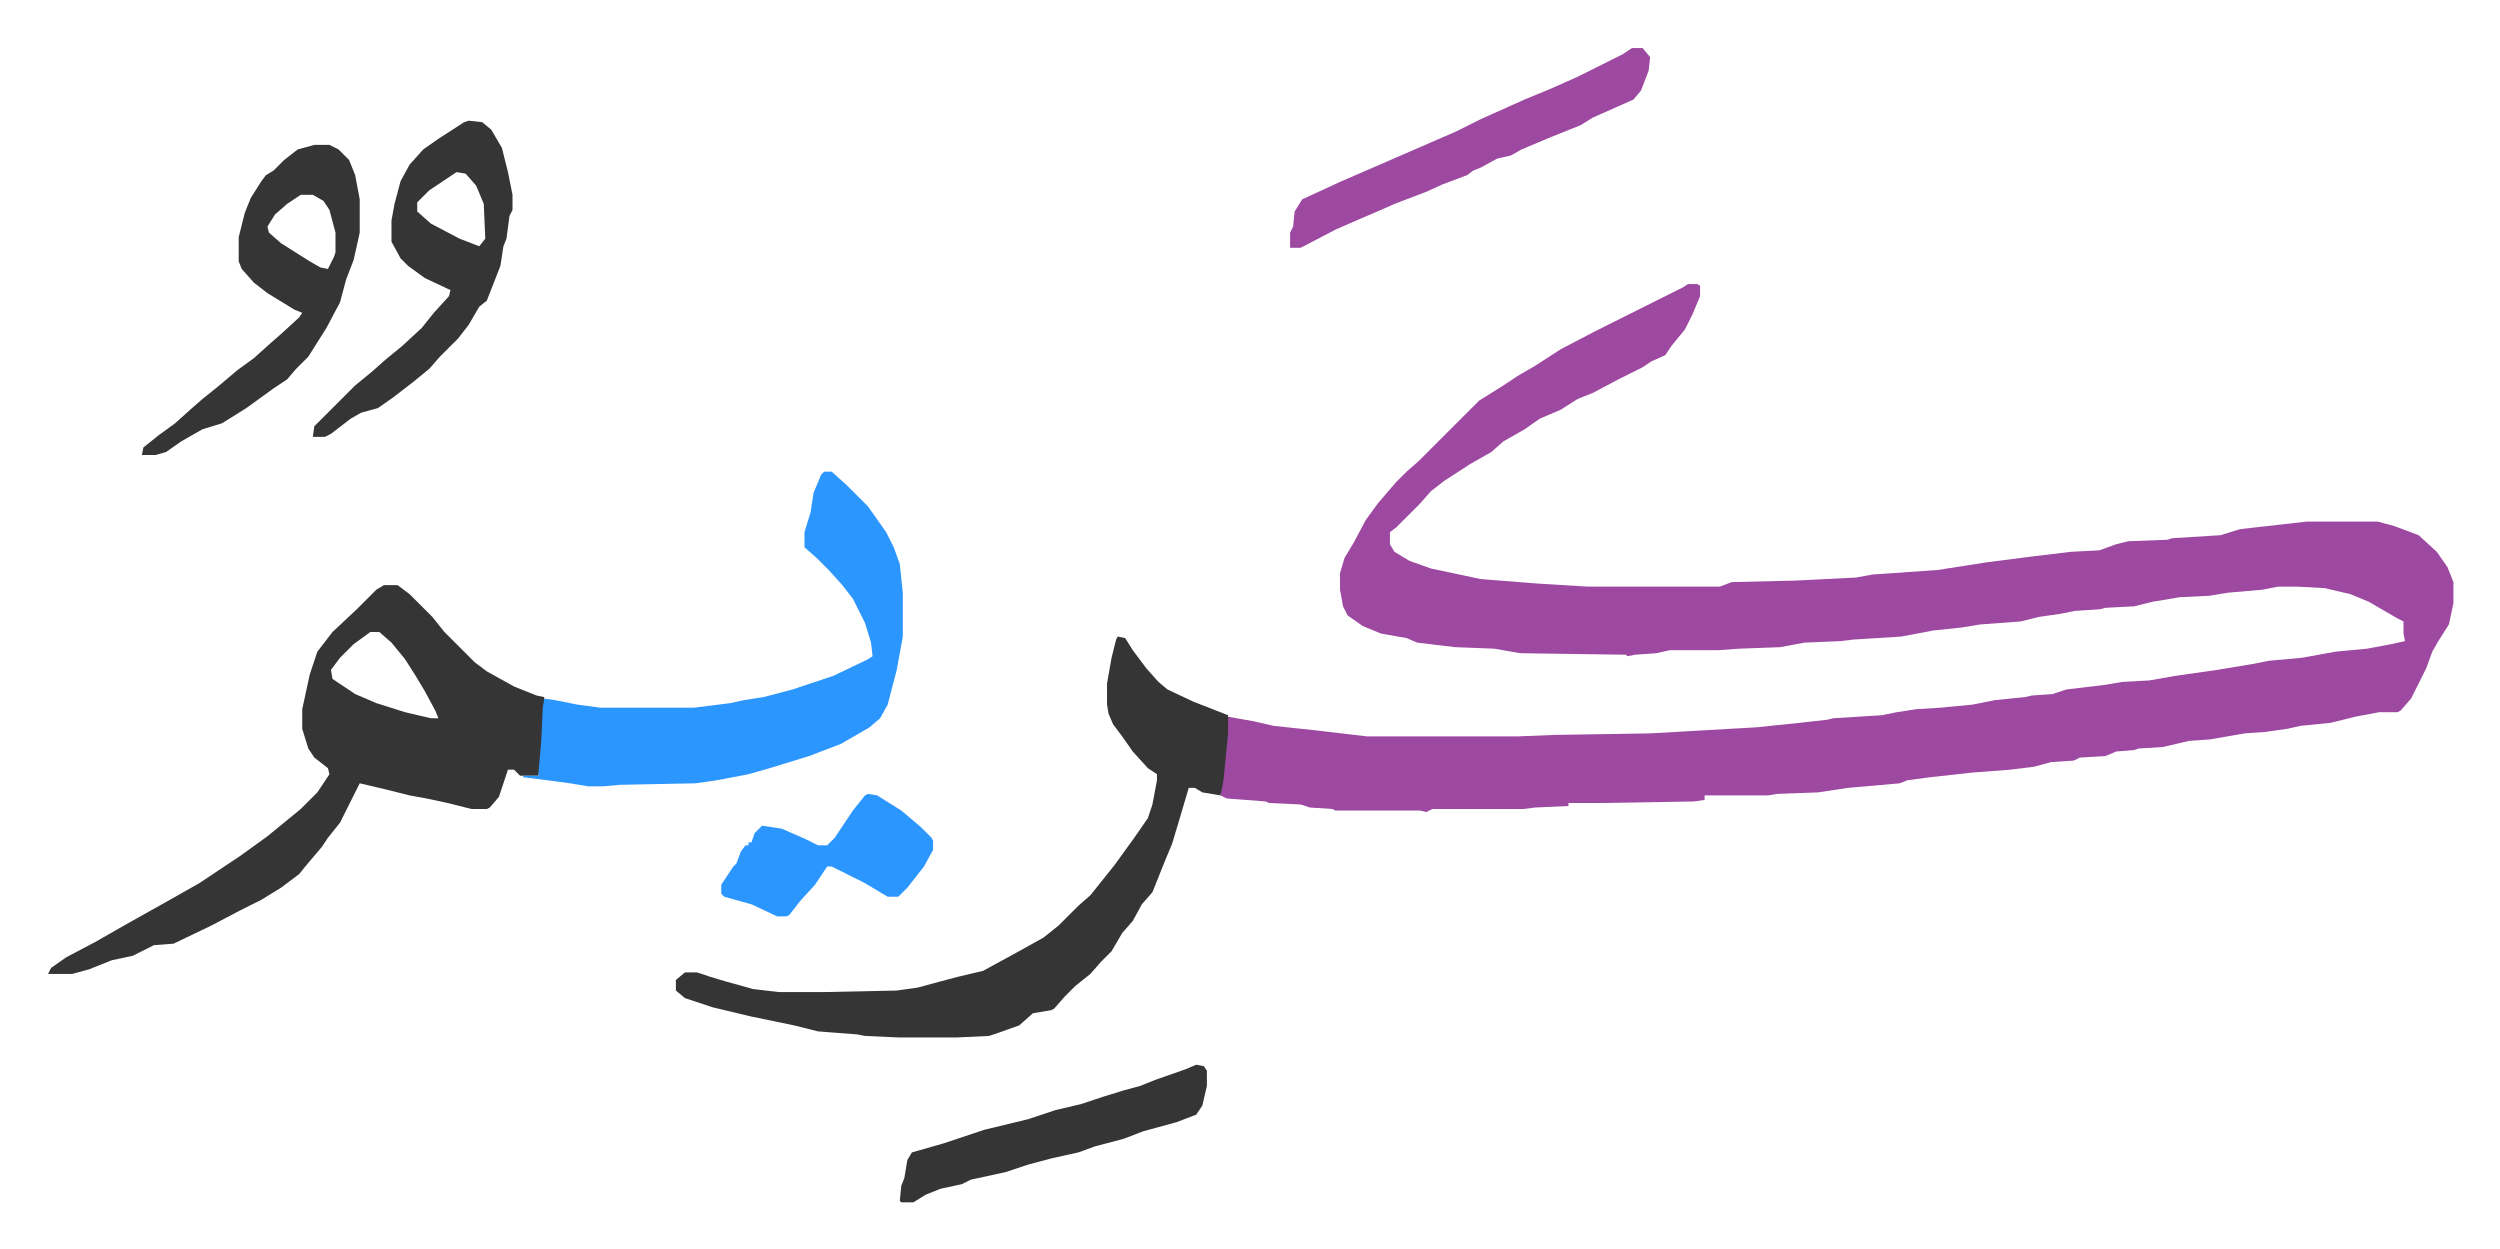
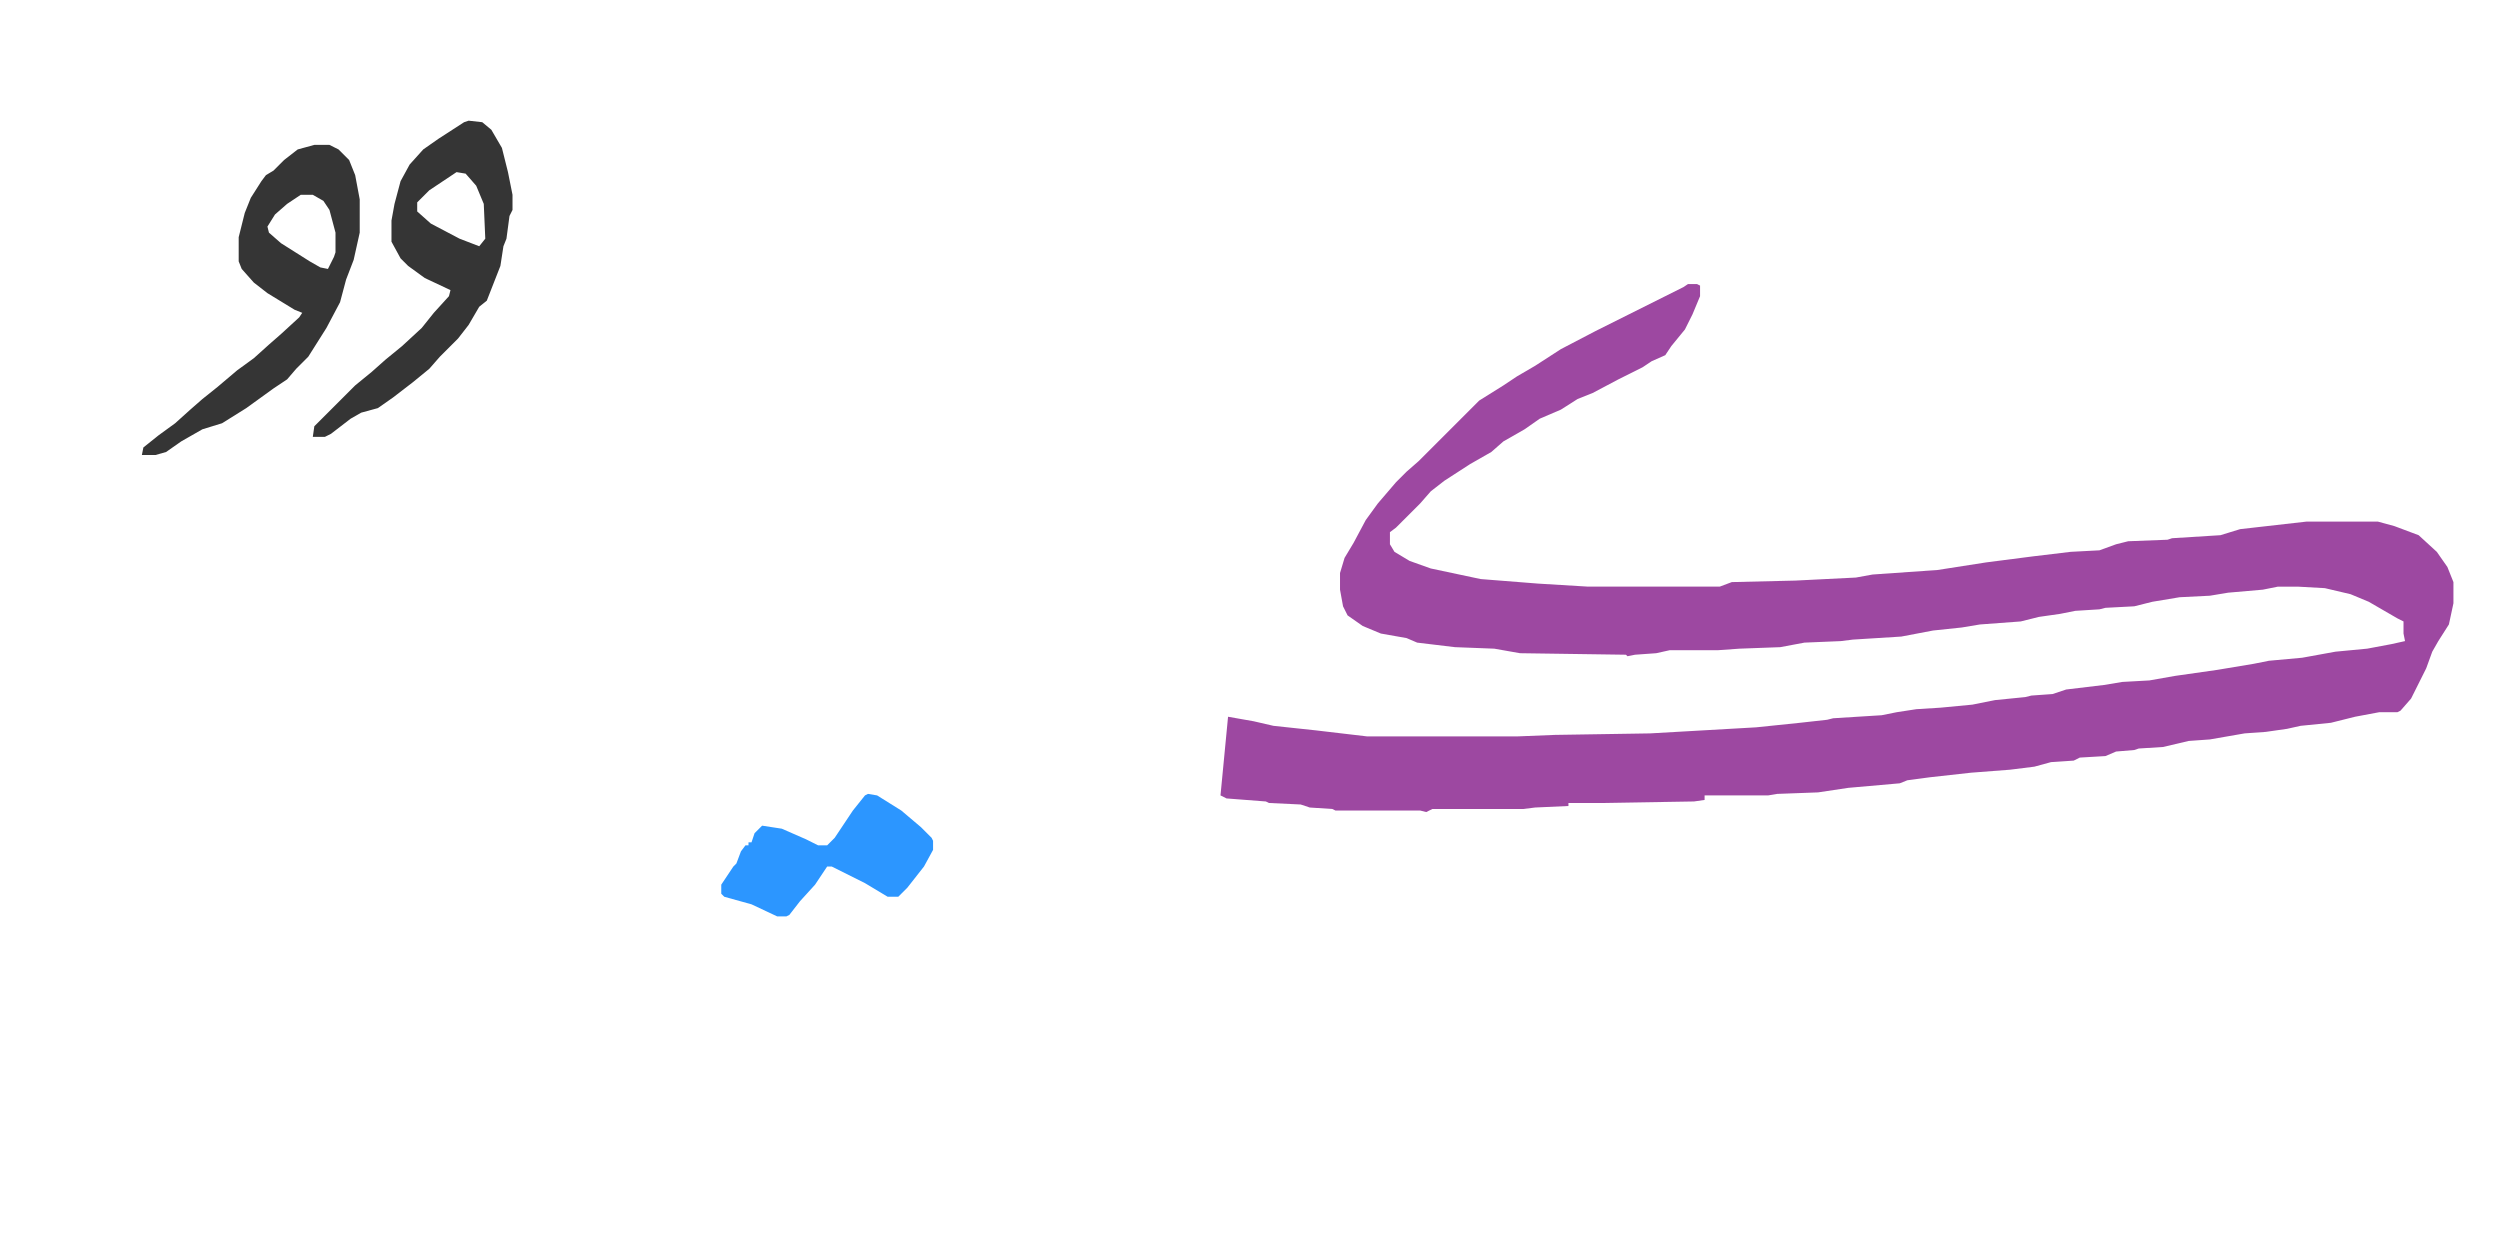
<svg xmlns="http://www.w3.org/2000/svg" role="img" viewBox="-31.78 429.22 1652.56 825.56">
  <path fill="#9d48a1" id="rule_ikhfa" d="M1084 617h6l2 1v7l-5 12-5 10-9 11-4 6-9 4-6 4-16 8-17 9-10 4-11 7-14 6-10 7-14 8-8 7-14 8-17 11-9 7-7 8-16 16-4 3v8l3 5 10 6 14 5 33 7 38 3 33 2h87l8-3 42-1 40-2 11-2 43-3 32-5 31-4 25-3 19-1 11-4 8-2 26-1 3-1 32-2 13-4 44-5h47l11 3 16 6 12 11 7 10 4 10v14l-3 14-7 11-4 7-4 11-10 20-7 8-2 1h-12l-16 3-16 4-20 2-9 2-14 2-14 1-23 4-14 1-17 4-16 1-3 1-12 1-7 3-17 1-4 2-15 1-11 3-16 2-26 2-27 3-15 2-5 2-34 3-20 3-27 1-6 1h-42v3l-7 1-60 1h-23v2l-22 1-8 1h-60l-4 2-4-1h-56l-2-1-15-1-6-2-21-1-2-1-26-2-4-2 5-52 17 3 13 3 28 3 34 4h99l25-1 63-1 70-4 29-3 18-2 4-1 32-2 10-2 13-2 16-1 21-2 15-3 20-2 4-1 14-1 9-3 25-3 12-2 18-1 17-3 28-4 24-4 10-2 22-2 22-4 21-2 16-3 9-2-1-5v-8l-4-2-19-11-12-5-17-4-18-1h-13l-10 2-23 2-12 2-20 1-18 3-12 3-19 1-4 1-16 1-10 2-14 2-12 3-27 2-12 2-19 2-21 4-32 2-8 1-24 1-16 3-27 1-14 1h-32l-9 2-14 1-5 1-1-1-70-1-17-3-26-1-25-3-7-3-17-3-12-5-10-7-3-6-2-11v-11l3-10 6-10 8-15 8-11 12-14 7-7 8-7 40-40 16-10 9-6 12-7 17-11 23-12 16-8 42-21z" />
-   <path fill="#353535" id="rule_normal" d="M222 816h9l8 6 15 15 8 10 15 15 5 5 8 6 18 10 15 6 5 1-1 29-2 19-1 4h-12l-4-4h-4l-6 18-6 7-2 1h-10l-16-4-14-3-11-2-16-4-17-4-5 10-8 16-8 10-4 6-11 13-4 5-12 9-13 8-14 7-19 10-25 12-13 1-14 7-14 3-15 6-11 3H0l2-4 10-7 19-10 21-12 25-14 23-13 15-10 12-8 18-13 11-9 11-9 11-11 8-12-1-4-9-7-4-6-4-13v-13l5-23 5-15 10-13 16-15 13-13zm-9 31l-11 8-9 9-6 8 1 6 15 10 14 6 19 6 17 4h5l-2-5-7-13-6-10-7-11-9-11-8-7zm494 3l5 1 5 8 9 12 8 9 6 5 17 8 23 9v12l-3 31-2 10-12-2-5-3h-4l-5 17-6 20-5 12-8 20-7 8-6 11-7 8-7 12-7 7-7 8-10 8-7 7-7 8-2 1-12 2-9 8-14 5-6 2-21 1h-39l-22-1-5-1-26-2-16-4-29-6-25-6-18-6-6-5v-7l6-5h8l9 3 10 3 18 5 17 2h30l48-1 14-2 11-3 15-4 17-4 22-12 18-10 10-8 13-13 8-7 8-10 8-10 13-18 9-13 3-9 3-16v-4l-6-4-10-11-7-10-6-8-3-7-1-6v-14l3-17 3-12z" />
-   <path fill="#2c96ff" id="rule_madd_permissible_2_4_6" d="M513 741h5l10 9 14 14 12 17 5 10 4 11 2 19v29l-4 22-6 23-5 9-7 6-19 11-21 8-26 8-14 4-21 4-14 2-50 1-11 1h-10l-12-2-15-2-16-2v-1h10l2-23 1-22 1-6 7 1 15 3 15 2h62l24-3 9-2 13-2 19-5 27-9 23-11 3-2-1-9-4-13-8-16-7-9-9-10-8-8-8-7v-10l4-13 2-13 5-12z" />
-   <path fill="#353535" id="rule_normal" d="M176 525h10l6 3 7 7 4 10 3 16v22l-4 18-5 13-4 15-9 17-12 19-8 8-6 7-9 6-18 13-16 10-13 4-14 8-10 7-7 2h-9l1-5 10-8 11-8 10-9 8-7 10-8 13-11 11-8 10-9 8-7 12-11 2-3-5-2-18-11-9-7-8-9-2-5v-16l4-16 4-10 7-11 3-4 5-3 7-7 9-7zm-9 33l-9 6-8 7-5 8 1 4 8 7 19 12 7 4 5 1 4-8 1-3v-13l-4-15-4-6-7-4zm111-49l9 1 6 5 7 12 4 16 3 15v10l-2 4-2 15-2 5-2 13-9 23-5 4-7 12-7 9-12 12-7 8-11 9-13 10-10 7-11 3-7 4-13 10-4 2h-8l1-7 27-27 11-9 9-8 11-9 13-12 8-10 10-11 1-4-17-8-11-8-5-5-6-11v-14l2-11 4-15 6-11 9-10 10-7 17-11zm-8 34l-18 12-8 8v6l9 8 19 10 13 5 4-5-1-23-5-12-7-8z" />
-   <path fill="#9d48a1" id="rule_ikhfa" d="M1047 461h7l5 6-1 9-5 13-5 6-27 12-8 5-20 8-19 8-7 4-9 2-11 6-5 2-4 3-16 6-11 5-21 8-9 4-14 6-16 7-23 12h-7v-10l2-4 1-10 5-8 26-12 30-13 23-10 23-10 16-8 29-13 17-7 18-8 30-15z" />
-   <path fill="#353535" id="rule_normal" d="M759 1133l5 1 2 3v10l-3 13-4 6-13 5-22 6-13 5-19 5-11 4-18 4-15 4-15 5-23 5-6 3-14 3-10 4-8 5h-8l-1-1 1-10 2-5 2-12 3-5 21-6 18-6 9-3 29-7 18-6 17-4 15-5 13-4 11-3 10-4 20-7z" />
+   <path fill="#353535" id="rule_normal" d="M176 525h10l6 3 7 7 4 10 3 16v22l-4 18-5 13-4 15-9 17-12 19-8 8-6 7-9 6-18 13-16 10-13 4-14 8-10 7-7 2h-9l1-5 10-8 11-8 10-9 8-7 10-8 13-11 11-8 10-9 8-7 12-11 2-3-5-2-18-11-9-7-8-9-2-5v-16l4-16 4-10 7-11 3-4 5-3 7-7 9-7zm-9 33l-9 6-8 7-5 8 1 4 8 7 19 12 7 4 5 1 4-8 1-3v-13l-4-15-4-6-7-4zm111-49l9 1 6 5 7 12 4 16 3 15v10l-2 4-2 15-2 5-2 13-9 23-5 4-7 12-7 9-12 12-7 8-11 9-13 10-10 7-11 3-7 4-13 10-4 2h-8l1-7 27-27 11-9 9-8 11-9 13-12 8-10 10-11 1-4-17-8-11-8-5-5-6-11v-14l2-11 4-15 6-11 9-10 10-7 17-11zm-8 34l-18 12-8 8v6l9 8 19 10 13 5 4-5-1-23-5-12-7-8" />
  <path fill="#2c96ff" id="rule_madd_permissible_2_4_6" d="M542 954l6 1 16 10 13 11 7 7 1 2v6l-6 11-11 14-6 6h-7l-15-9-16-8-6-3h-3l-8 12-10 11-7 9-2 1h-6l-17-8-18-5-2-2v-6l8-12 2-2 3-8 3-4h2v-2h2l2-6 5-5 13 2 16 7 8 4h6l5-5 12-18 8-10z" />
</svg>